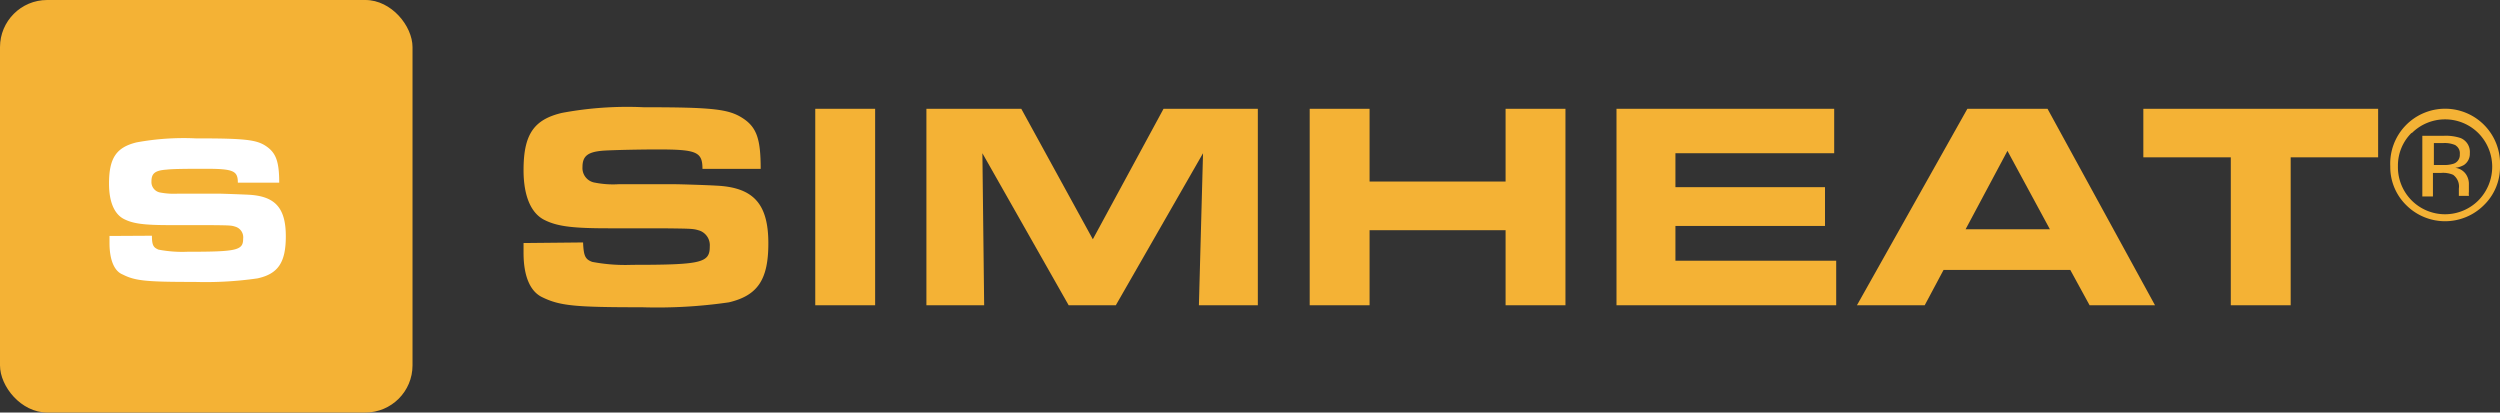
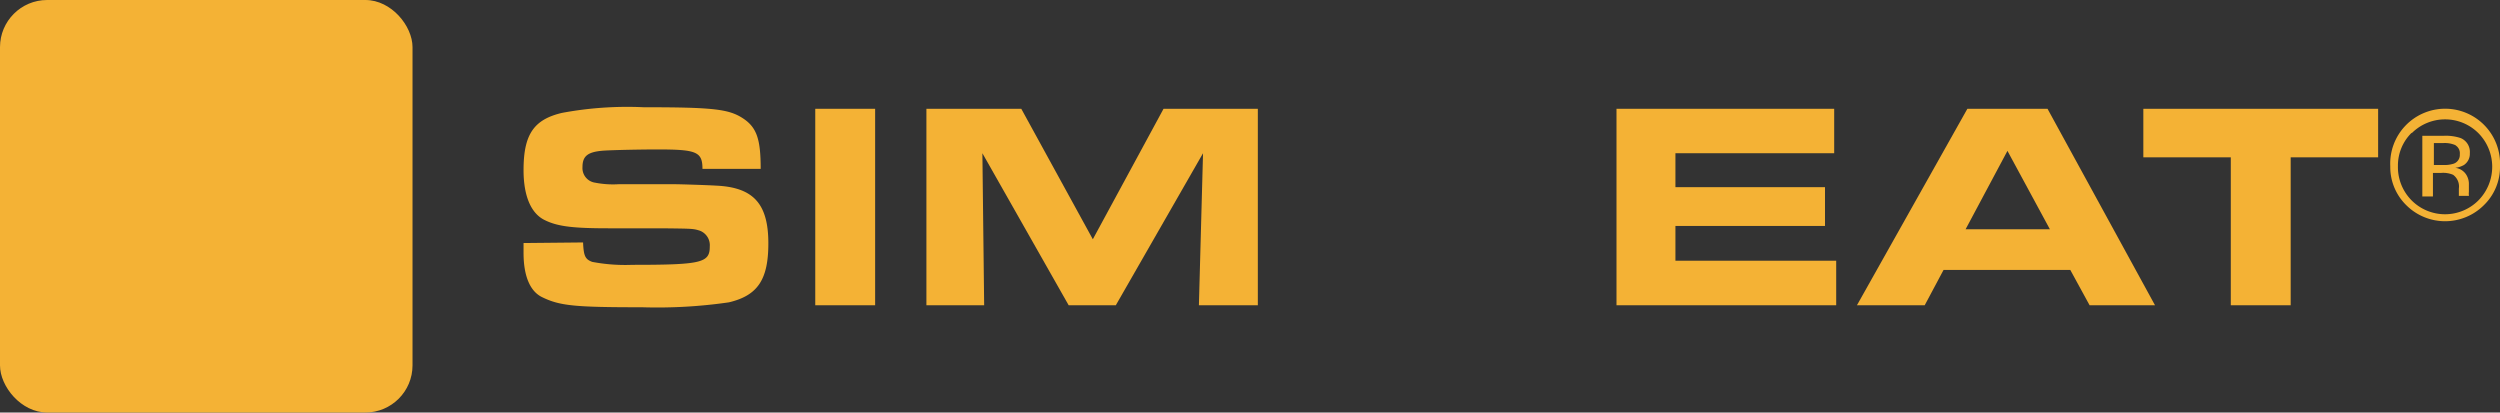
<svg xmlns="http://www.w3.org/2000/svg" viewBox="0 0 212.11 35">
  <rect x="0" y="0" width="212.11" height="35" fill="#333333" stroke="none" />
  <defs>
    <style>.cls-1{isolation:isolate;}.cls-2{fill:#f4b235;}.cls-3{fill:#fff;}</style>
  </defs>
  <g id="Calque_2" data-name="Calque 2">
    <g id="Calque_1-2" data-name="Calque 1">
      <g id="coldform-3">
        <g id="SIMHEAT" class="cls-1">
          <g class="cls-1">
            <path class="cls-2" d="M49.47,20.57c.05,1.15.18,1.43.78,1.65a15.05,15.05,0,0,0,3.4.25c5.87,0,6.57-.17,6.57-1.55a1.32,1.32,0,0,0-.85-1.35c-.55-.17-.55-.17-3.17-.2H51.6c-3.08,0-4.35-.17-5.43-.72s-1.75-1.95-1.75-4.22c0-3,.85-4.28,3.25-4.85a30.07,30.07,0,0,1,6.95-.48c5.85,0,7.2.15,8.4.93s1.52,1.8,1.52,4.3H59.6c0-1.45-.5-1.65-3.78-1.65-1.62,0-3.8.05-4.6.1-1.35.1-1.8.45-1.8,1.4A1.25,1.25,0,0,0,50.5,15.5a7.93,7.93,0,0,0,2,.13h4.72c.45,0,2.7.07,3.55.12,3.17.15,4.42,1.55,4.42,4.9,0,3.07-.9,4.42-3.34,5a42.16,42.16,0,0,1-7.35.42c-5.78,0-7-.12-8.53-.87-1-.5-1.55-1.78-1.55-3.75,0-.15,0-.48,0-.83Z" />
            <path class="cls-2" d="M69.17,9.23h5.08V25.9H69.17Z" />
            <path class="cls-2" d="M78.6,9.23h8.05L92.72,20.3l6-11.07h8V25.9h-5L102.07,13,94.67,25.9h-4L83.35,13,83.5,25.9H78.6Z" />
-             <path class="cls-2" d="M111.12,9.23h5.08V15.4h11.54V9.23h5.08V25.9h-5.08V19.53H116.2V25.9h-5.08Z" />
            <path class="cls-2" d="M155.62,9.23V13H142.15v2.88h12.69v3.29H142.15v2.95h13.64V25.9H137.15V9.23Z" />
          </g>
          <g class="cls-1">
            <path class="cls-2" d="M166.92,9.23h6.8l9.12,16.67h-5.55l-1.64-3H164.9l-1.6,3h-5.75Zm7,10.22-3.6-6.65-3.55,6.65Z" />
          </g>
          <g class="cls-1">
            <path class="cls-2" d="M189.27,13.35h-7.42V9.23h19.92v4.12h-7.42V25.9h-5.08Z" />
          </g>
        </g>
        <g id="_4" data-name=" 4" class="cls-1">
          <g class="cls-1">
            <path class="cls-2" d="M210.75,17.4a4.66,4.66,0,0,1-6.6,0,4.52,4.52,0,0,1-1.35-3.3,4.66,4.66,0,1,1,9.31,0A4.49,4.49,0,0,1,210.75,17.4Zm-6.13-6.14a3.89,3.89,0,0,0-1.17,2.84A4,4,0,0,0,204.61,17a4,4,0,0,0,5.67,0,4.06,4.06,0,0,0,0-5.7,4,4,0,0,0-5.66,0Zm2.74.26a4,4,0,0,1,1.4.19,1.27,1.27,0,0,1,.79,1.29,1.14,1.14,0,0,1-.5,1,2,2,0,0,1-.74.24,1.28,1.28,0,0,1,.88.5,1.46,1.46,0,0,1,.28.8v.37c0,.12,0,.25,0,.38a1,1,0,0,0,0,.27l0,.06h-.85s0,0,0-.05v-.06l0-.16V16a1.23,1.23,0,0,0-.49-1.17,2.16,2.16,0,0,0-1-.16h-.71v2h-.9V11.52Zm1,.81a2.28,2.28,0,0,0-1.09-.19h-.77V14h.81a2.59,2.59,0,0,0,.86-.11.78.78,0,0,0,.53-.8A.78.78,0,0,0,208.33,12.33Z" />
          </g>
        </g>
        <rect id="Rectangle_161" data-name="Rectangle 161" class="cls-2" width="35" height="35" rx="4" />
        <g id="S" class="cls-1">
          <g class="cls-1">
-             <path class="cls-3" d="M12.89,20c0,.82.13,1,.56,1.18a10.71,10.71,0,0,0,2.45.18c4.23,0,4.73-.12,4.73-1.11a.94.94,0,0,0-.61-1c-.4-.13-.4-.13-2.29-.15H14.42c-2.21,0-3.13-.12-3.91-.52s-1.26-1.4-1.26-3c0-2.16.61-3.08,2.34-3.5a22,22,0,0,1,5-.34c4.21,0,5.18.11,6,.67s1.1,1.29,1.1,3.09H20.18c0-1-.36-1.18-2.72-1.18-1.17,0-2.73,0-3.31.07-1,.07-1.3.32-1.3,1a.9.9,0,0,0,.78.95,6.17,6.17,0,0,0,1.47.09h3.41c.32,0,1.94.06,2.55.09,2.29.11,3.19,1.12,3.19,3.53,0,2.21-.65,3.19-2.41,3.57a30.9,30.9,0,0,1-5.3.3c-4.15,0-5.07-.09-6.13-.63C9.67,23,9.29,22,9.29,20.61c0-.11,0-.34,0-.59Z" />
-           </g>
+             </g>
        </g>
      </g>
    </g>
  </g>
</svg>